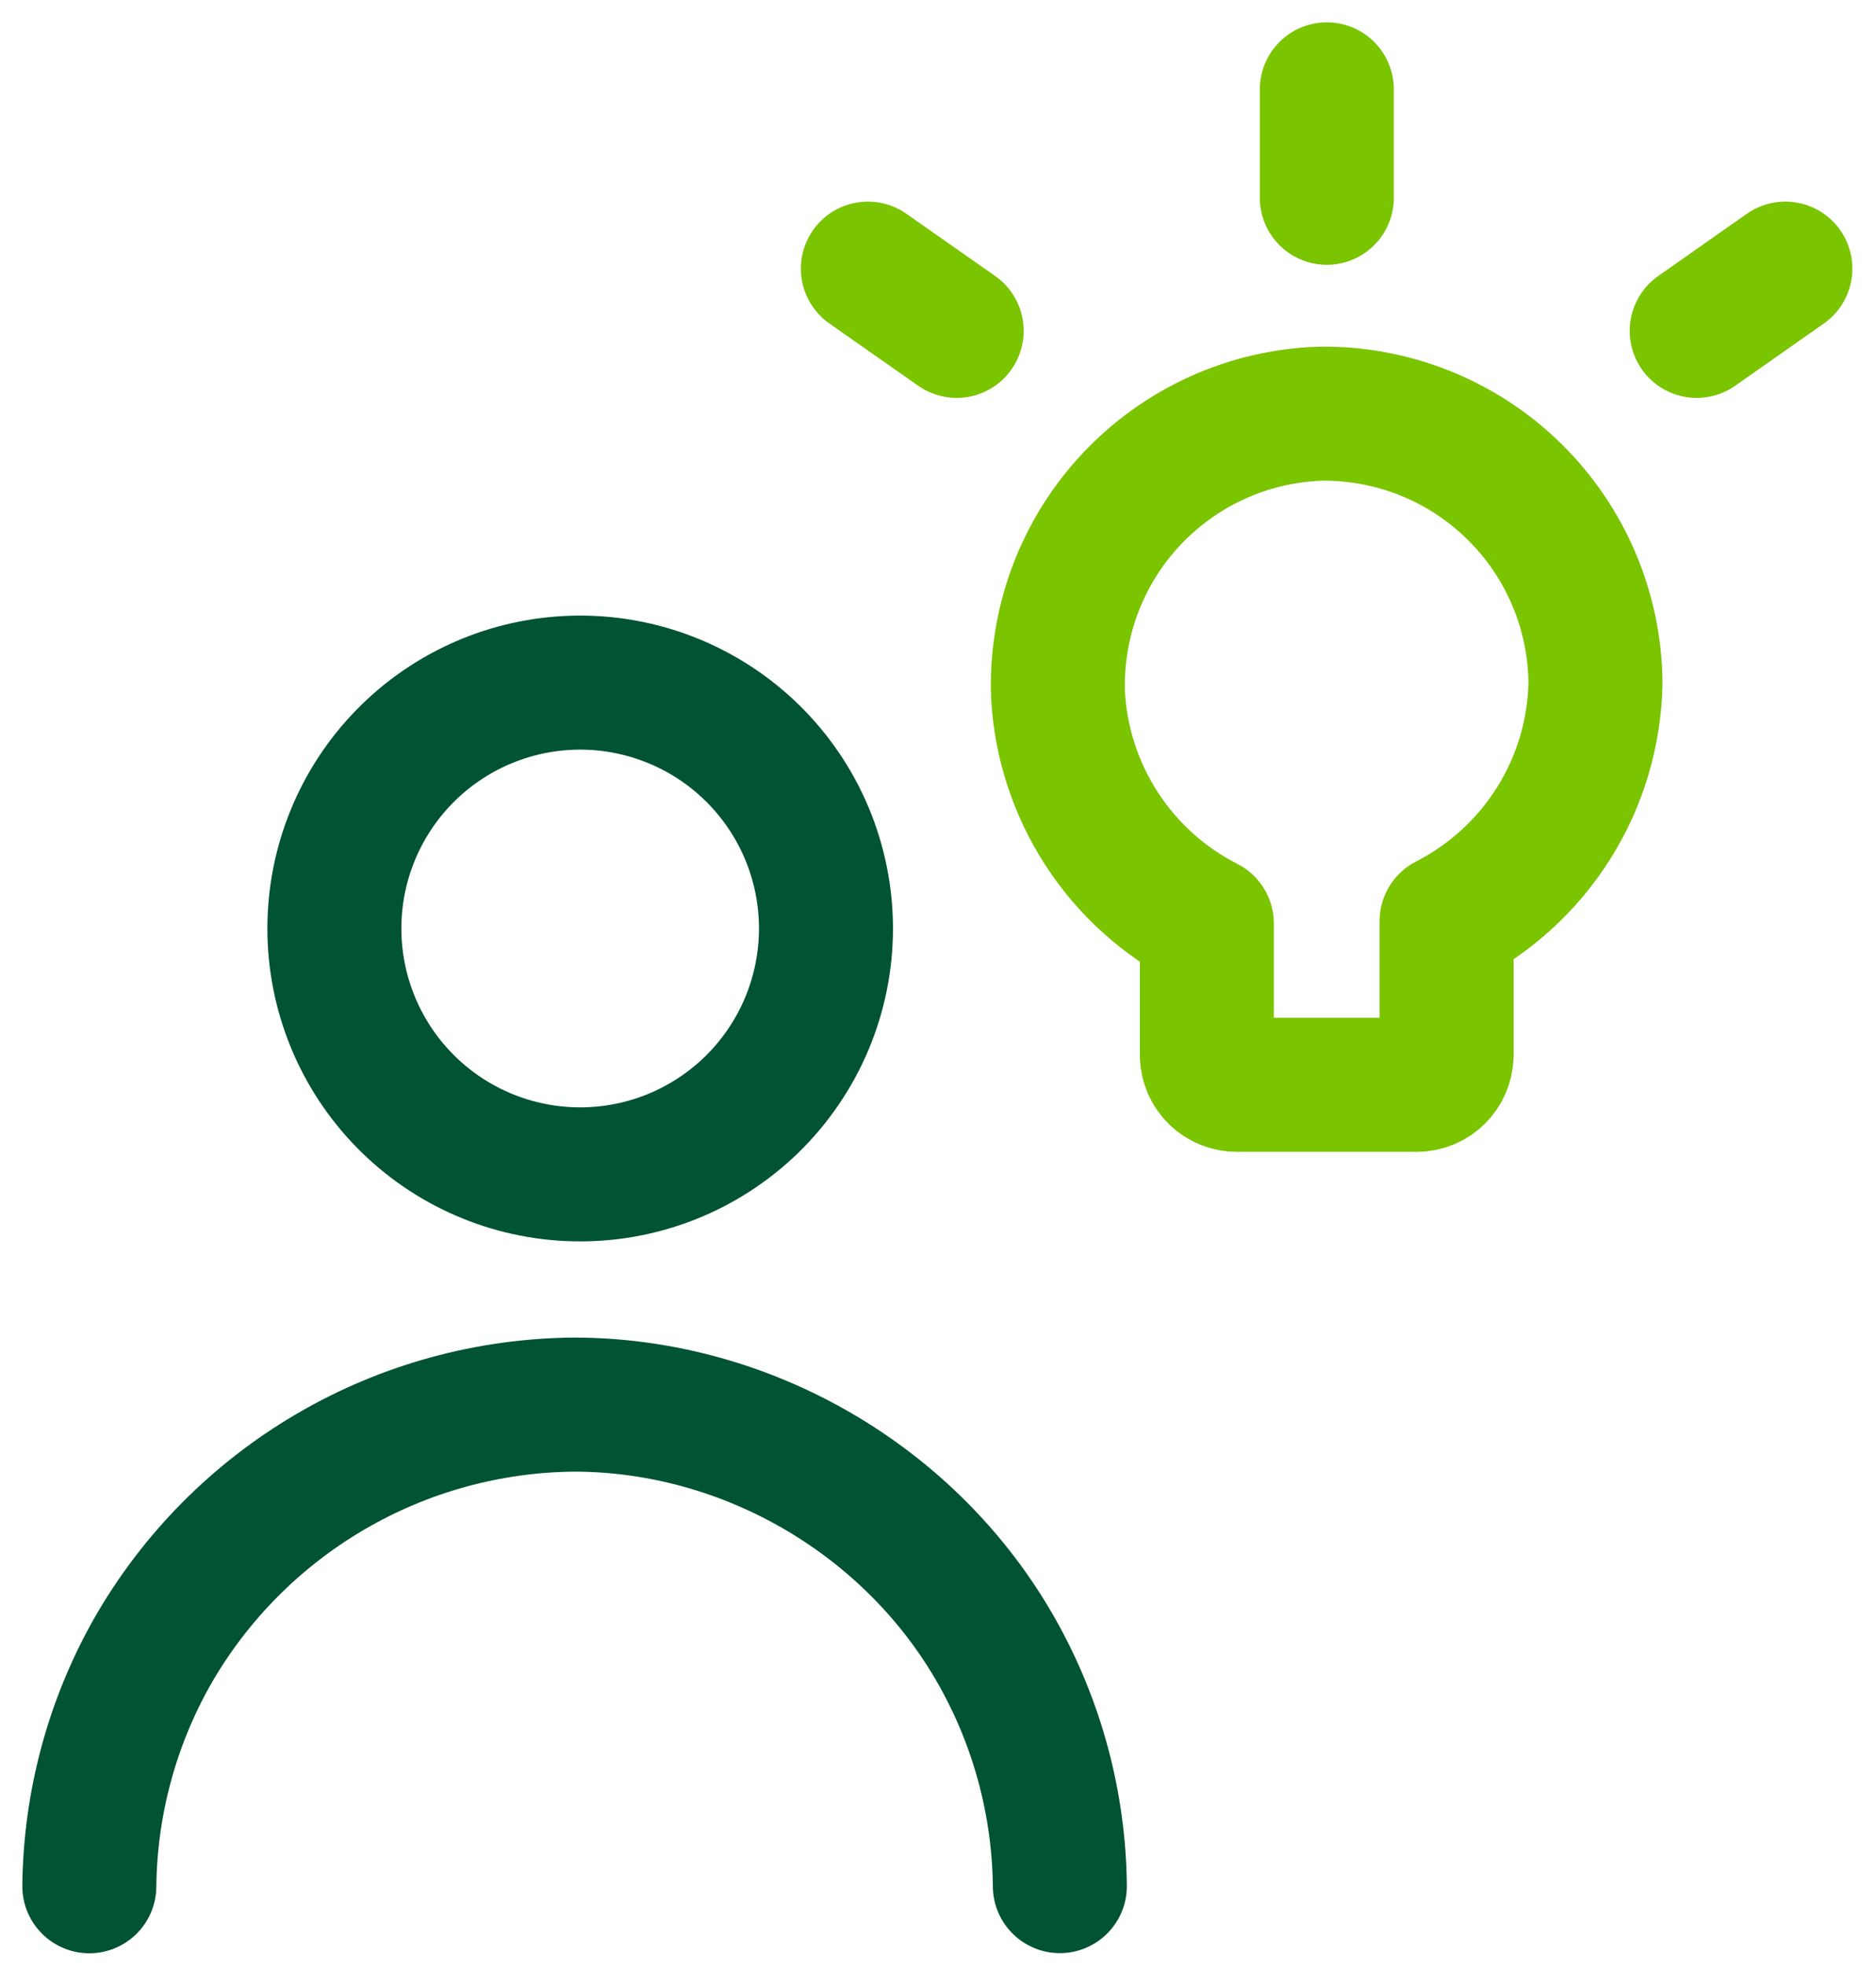
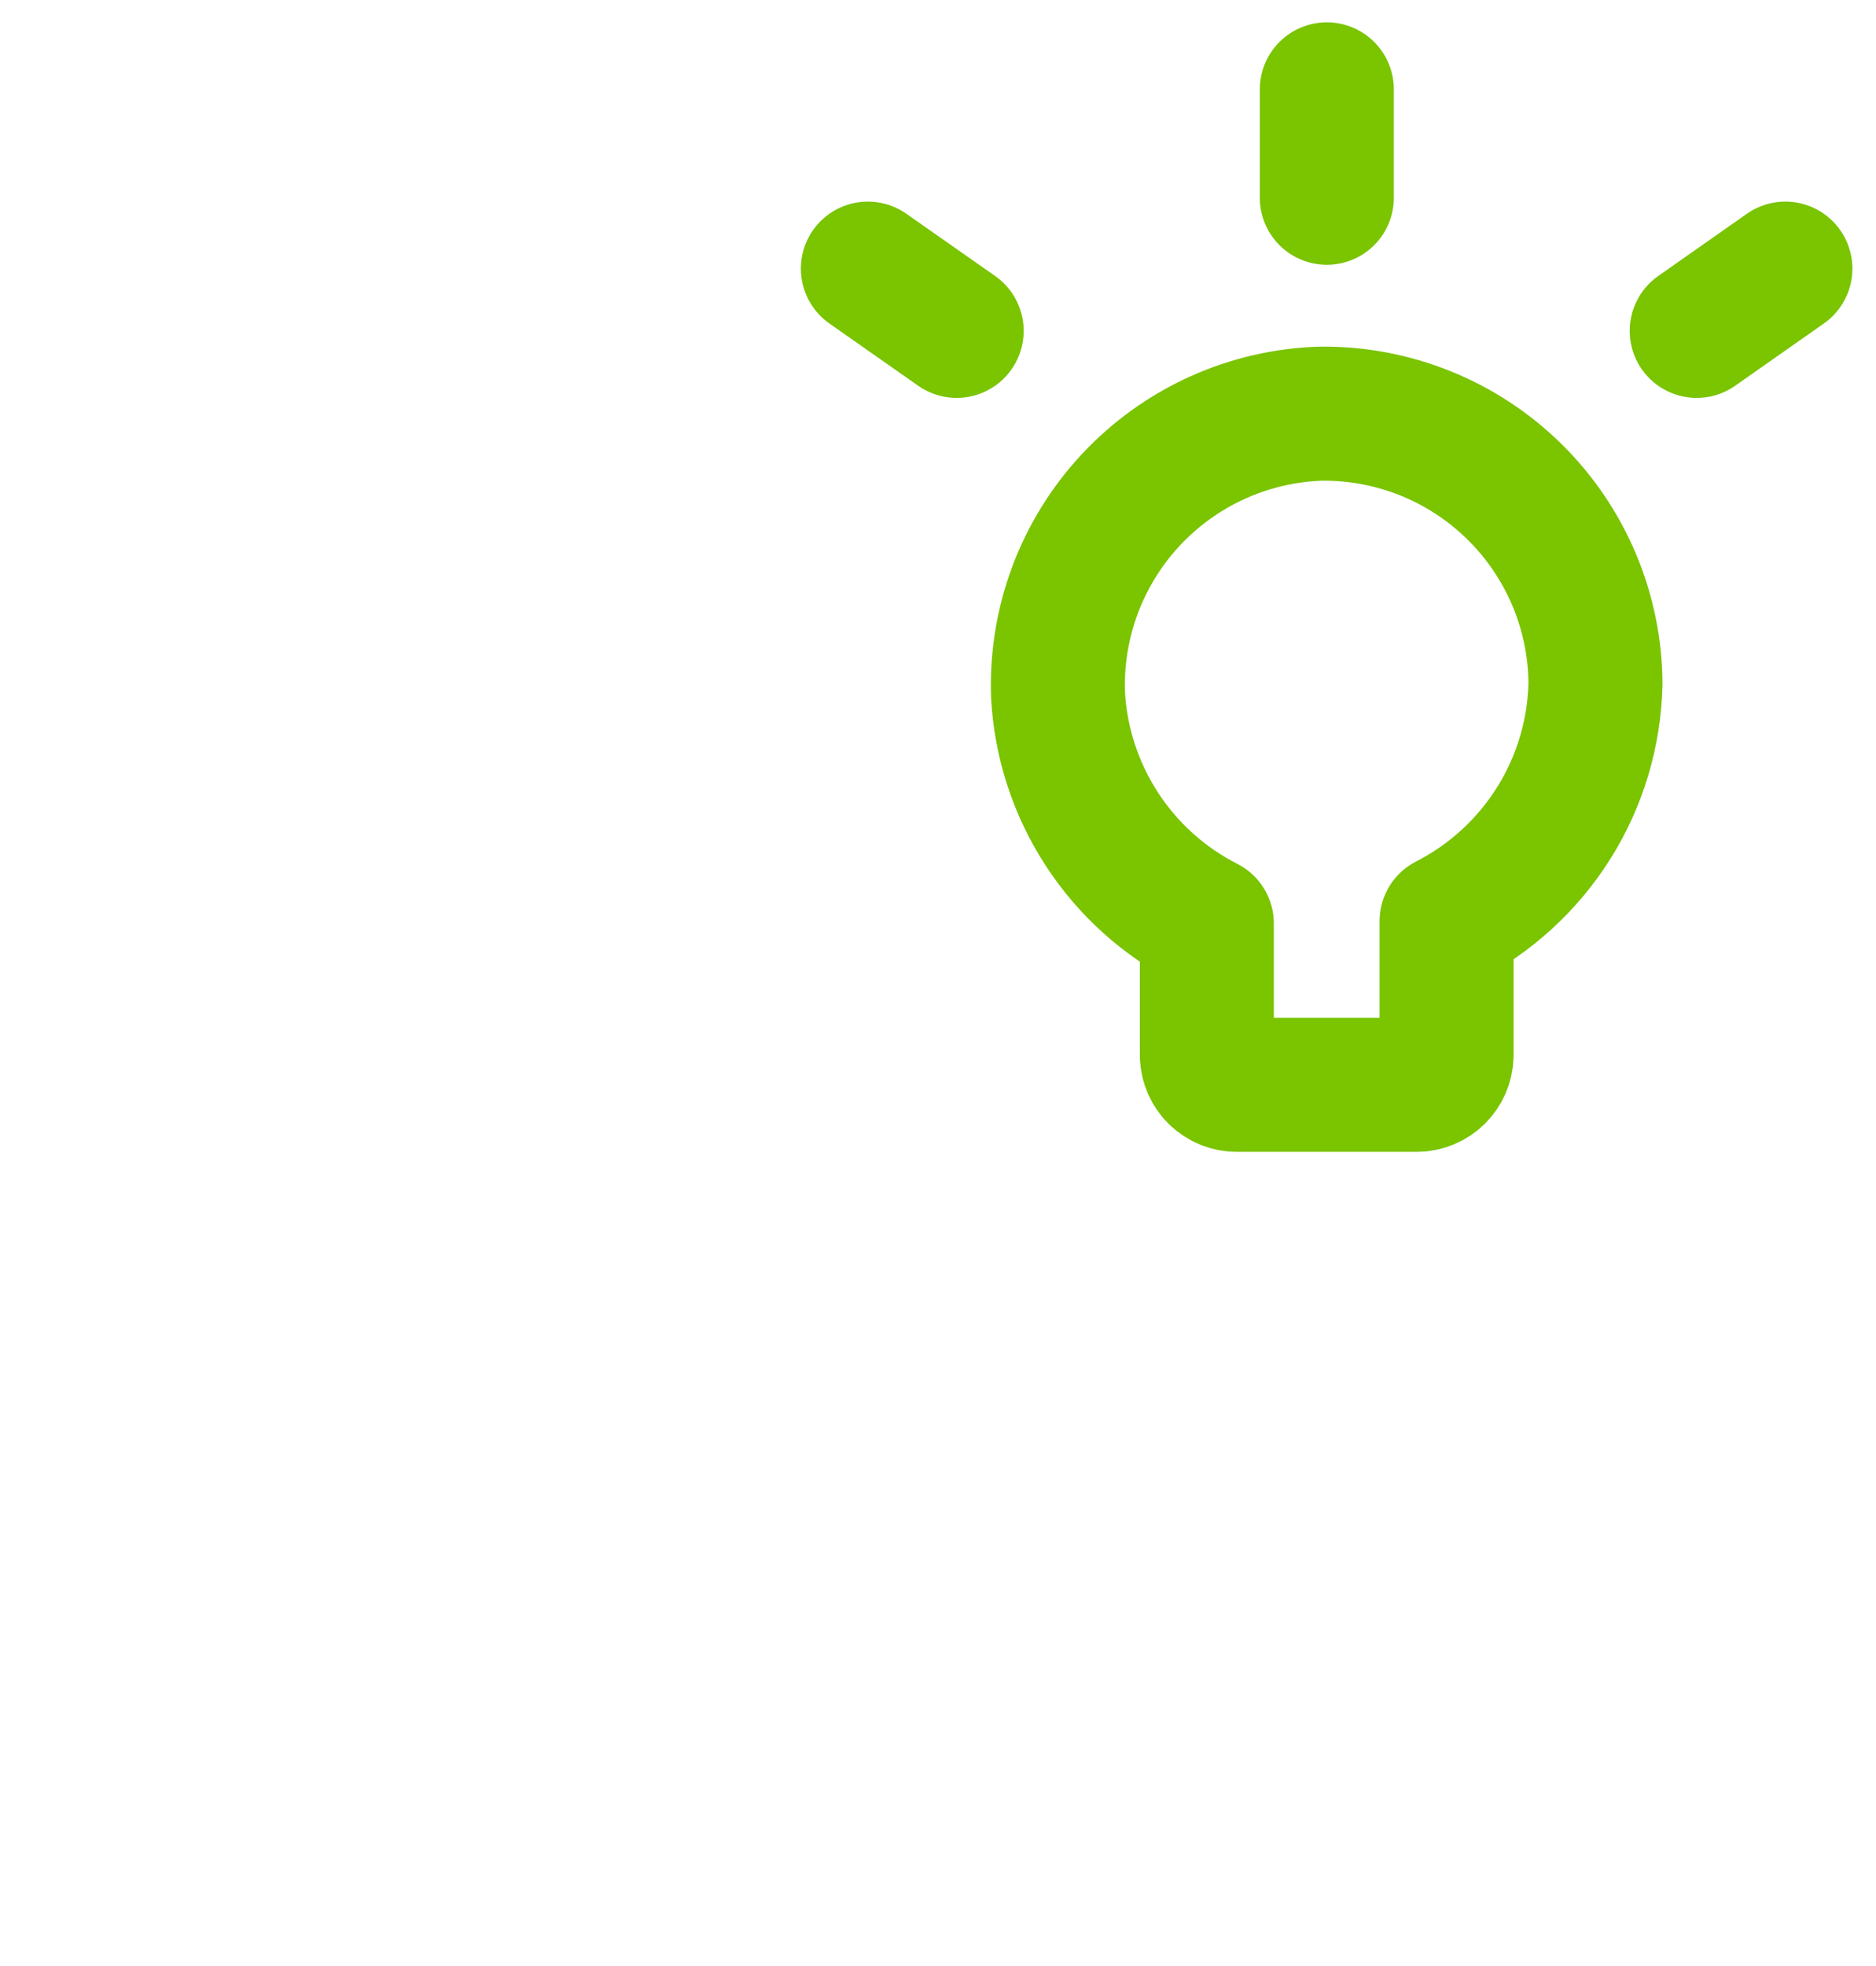
<svg xmlns="http://www.w3.org/2000/svg" width="42" height="44" viewBox="0 0 42 44" fill="none">
-   <path d="M2 42.214C2.019 40.372 2.504 38.565 3.411 36.962C4.365 35.294 5.741 33.906 7.4 32.936C9.058 31.966 10.943 31.449 12.864 31.435C16.74 31.444 20.409 33.586 22.317 36.962C23.223 38.564 23.709 40.37 23.728 42.211M12.861 26.281C13.594 26.298 14.323 26.169 15.006 25.9C15.688 25.631 16.31 25.228 16.835 24.716C17.359 24.203 17.776 23.591 18.061 22.915C18.345 22.239 18.492 21.513 18.492 20.78C18.492 20.046 18.345 19.32 18.061 18.644C17.776 17.968 17.359 17.356 16.835 16.844C16.31 16.331 15.688 15.929 15.006 15.66C14.323 15.391 13.594 15.261 12.861 15.278C11.424 15.312 10.057 15.906 9.053 16.934C8.048 17.962 7.486 19.342 7.486 20.78C7.486 22.217 8.048 23.598 9.053 24.626C10.057 25.654 11.424 26.248 12.861 26.281Z" stroke="#005333" stroke-width="3" stroke-linecap="round" stroke-linejoin="round" />
  <path d="M29.705 4.426V2M37.986 7.405L39.971 6.012M21.418 7.405L19.43 6.012M35.72 15.299C35.715 14.498 35.552 13.707 35.24 12.969C34.928 12.232 34.474 11.563 33.903 11.002C33.331 10.44 32.655 9.997 31.913 9.698C31.17 9.399 30.375 9.249 29.575 9.258C28.774 9.282 27.987 9.465 27.257 9.795C26.528 10.125 25.871 10.596 25.323 11.181C24.776 11.765 24.35 12.453 24.069 13.202C23.789 13.952 23.659 14.75 23.687 15.55C23.745 16.621 24.084 17.657 24.668 18.555C25.253 19.454 26.063 20.183 27.019 20.669V23.628C27.024 23.802 27.097 23.967 27.221 24.088C27.346 24.209 27.513 24.278 27.687 24.278H31.714C31.889 24.279 32.056 24.211 32.182 24.089C32.307 23.968 32.38 23.802 32.386 23.628V20.616C33.37 20.113 34.2 19.353 34.787 18.417C35.375 17.481 35.695 16.404 35.72 15.299Z" stroke="#7AC400" stroke-width="3" stroke-linecap="round" stroke-linejoin="round" />
</svg>